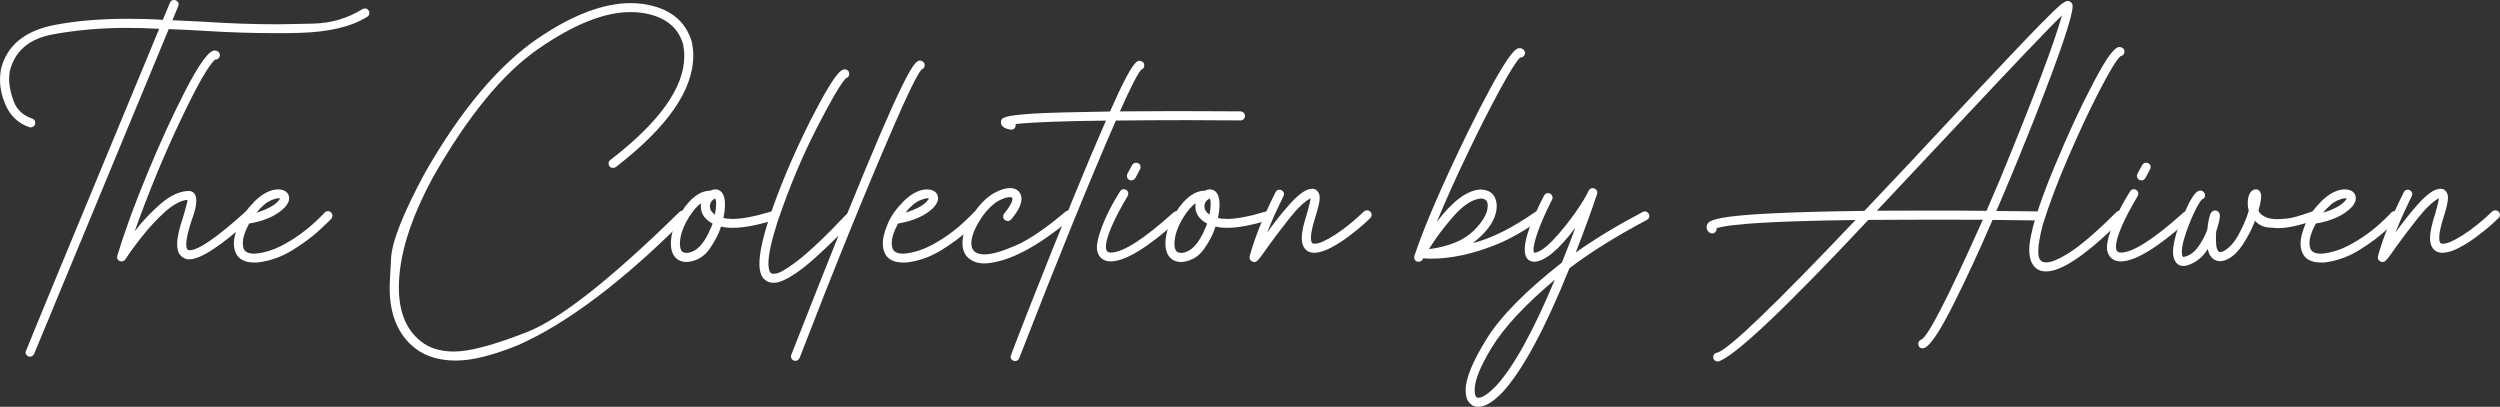
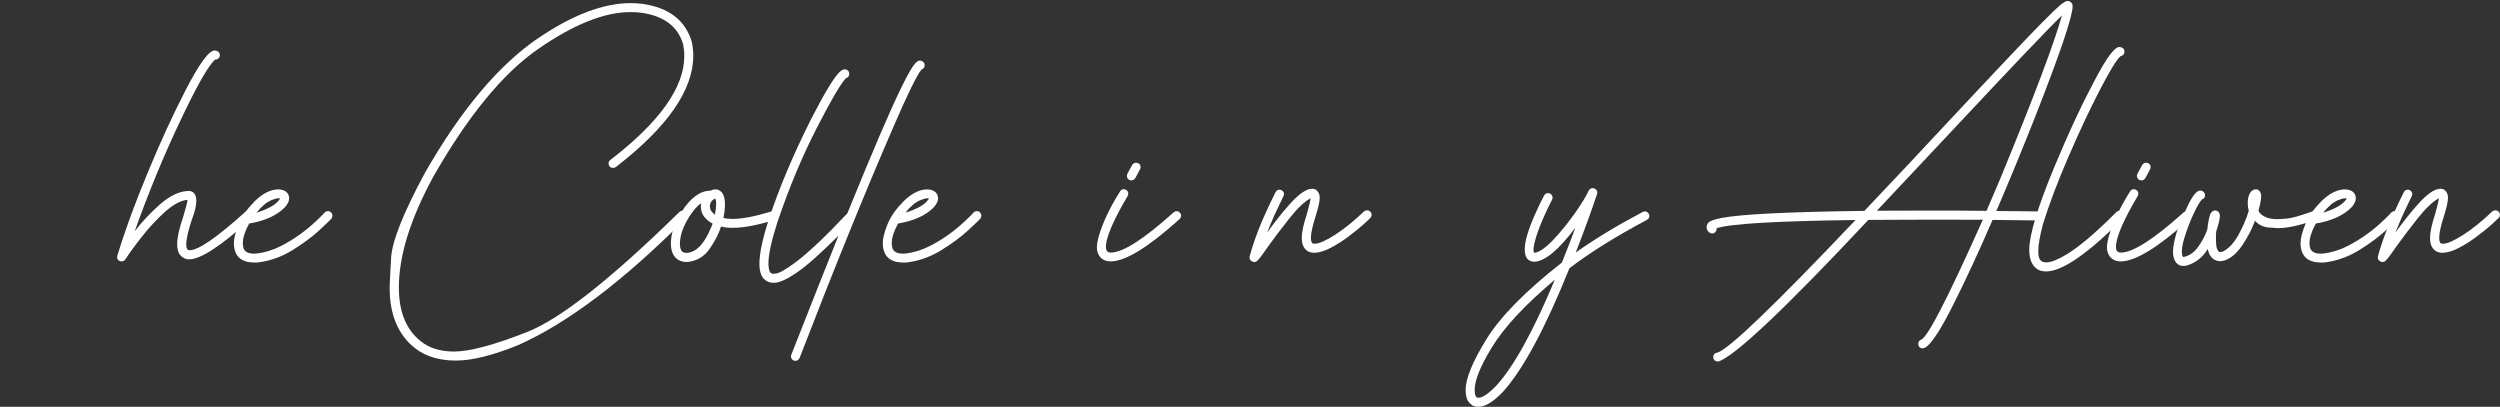
<svg xmlns="http://www.w3.org/2000/svg" id="Layer_1" viewBox="0 0 746.6 121.48">
  <rect x="0" y="0" width="746.6" height="121.48" fill="#333333" stroke="none" />
  <defs>
    <style>.cls-1{fill:#fff;}</style>
  </defs>
-   <path class="cls-1" d="M8.44,106.41c-.55-.23-.82-.66-.82-1.25,0-.2,13.28-32.38,39.92-96.56-3.4-.2-6.64-.27-9.77-.27-7.46,0-14.73.62-21.88,1.91S4.41,15.2,2.93,21.25c-.16.82-.2,1.6-.2,2.46,0,1.88.43,4.06,1.37,6.56.9,2.46,2.73,4.18,5.43,5.12.66.2.98.62.98,1.25,0,.51-.16.86-.51,1.13-.27.2-.55.27-.82.27-.12,0-.23,0-.35-.04-3.32-1.09-5.74-3.36-7.23-6.8-1.05-2.46-1.6-4.92-1.6-7.42,0-1.02.12-2.03.27-3.05,1.72-7.15,7.15-11.6,16.25-13.32,6.41-1.21,13.59-1.8,21.56-1.8,3.36,0,6.88.08,10.55.31l2.11-5.08c.23-.55.66-.86,1.25-.86.16,0,.31.04.51.12.55.27.86.66.86,1.21,0,.23-.62,1.8-1.88,4.73l8.91.43c7.73.51,15.16.78,22.19.78,1.95,0,5.62-.08,10.94-.2,5.35-.12,10.23-1.56,14.69-4.3.23-.16.47-.23.74-.23.47,0,.86.2,1.13.59.16.23.23.51.23.74,0,.51-.2.86-.59,1.13-4.8,3.01-11.6,4.61-20.39,4.84-2.27.08-4.61.08-6.99.08-6.88,0-14.26-.23-22.11-.74-3.28-.2-6.56-.35-9.84-.47L10.2,105.66c-.31.59-.74.86-1.25.86-.2,0-.35-.04-.51-.12Z" />
  <path class="cls-1" d="M35.74,77.97c-.51-.27-.78-.66-.78-1.17,0-.16.04-.27.08-.43,2.23-7.38,5.27-15.7,9.1-24.88,3.79-9.18,7.54-17.27,11.17-24.34,4.14-8.05,7.07-12.07,8.79-12.07.31,0,.62.08.94.27.43.27.62.66.62,1.13,0,.23-.08.47-.2.7-.31.43-.7.62-1.17.62h-.08c-1.99,1.8-5.43,7.85-10.31,18.16-4.92,10.35-9.49,21.37-13.67,33.09,2.3-2.97,4.88-5.7,7.81-8.24,2.93-2.5,5.7-3.75,8.4-3.79,1.45.12,2.19,1.09,2.19,2.97,0,1.41-.43,3.24-1.29,5.47-1.17,3.48-1.72,5.98-1.72,7.58,0,.47.04.82.16,1.09l.27.47c.12.08.31.12.66.12,2.54,0,8.05-3.79,16.52-11.41.27-.23.55-.35.86-.35h.35c.2.04.43.16.66.43s.35.59.35.86v.35c0,.2-.16.43-.43.7-8.91,8.09-15.08,12.15-18.55,12.15-.7,0-1.29-.2-1.76-.51-.86-.55-1.41-1.29-1.6-2.23-.16-.62-.2-1.25-.2-1.88,0-1.84.59-4.57,1.84-8.2.78-2.66,1.21-4.3,1.25-4.96-1.99.2-4.22,1.37-6.68,3.55-2.46,2.23-4.77,4.69-6.91,7.42-2.19,2.77-3.83,5.04-4.96,6.8-.31.43-.7.62-1.13.62-.2,0-.39-.04-.59-.12Z" />
  <path class="cls-1" d="M75.9,78.4c-2.85,0-4.73-1.02-5.55-3.01-.35-.86-.51-1.8-.51-2.77,0-1.48.51-3.4,1.48-5.78.98-2.34,2.62-4.61,4.84-6.84,2.38-2.3,4.73-3.44,6.95-3.44,1.05,0,1.84.27,2.46.82.51.47.78,1.09.78,1.88s-.39,1.6-1.21,2.58c-2.38,2.46-5.94,4.1-10.74,4.92-1.25,2.3-1.88,4.22-1.88,5.86,0,.59.08,1.17.27,1.68.43.94,1.45,1.45,3.05,1.45l.74-.04c2.46-.27,4.92-1.02,7.3-2.23,4.06-2.07,7.77-4.77,11.21-8.12,1.17-1.13,1.8-1.76,1.84-1.88.27-.27.62-.43,1.05-.43.31,0,.62.12.9.39s.39.59.39,1.02c0,.31-.12.59-.31.86-.23.27-1.41,1.41-3.55,3.4s-4.84,3.98-8.12,6.02c-3.32,2.03-6.8,3.24-10.51,3.67h-.9ZM83.12,60c.31-.35.47-.59.51-.7-.12-.08-.27-.08-.47-.08-.51,0-1.21.2-2.11.55-1.45.62-2.93,1.84-4.45,3.75,3.24-1.02,5.43-2.19,6.52-3.52Z" />
  <path class="cls-1" d="M123.98,104.02c-5.08-3.98-7.62-10.04-7.62-18.16,0-.74.16-3.67.43-8.75.27-5.04,3.67-13.55,10.12-25.51,10.74-18.75,21.99-32.15,33.75-40.16,10.31-6.99,19.53-10.51,27.7-10.51,1.21,0,2.38.08,3.52.23,7.93,1.13,12.81,4.92,14.73,11.37.27,1.37.43,2.73.43,4.1,0,10.27-7.73,21.37-23.16,33.28-.23.16-.51.23-.78.23-.08,0-.23,0-.43-.04s-.43-.16-.62-.43c-.23-.27-.31-.59-.31-.86,0-.43.16-.78.55-1.05,14.73-11.33,22.07-21.68,22.07-31.02,0-1.17-.12-2.34-.35-3.52-1.56-5.31-5.7-8.44-12.46-9.41-1.05-.16-2.15-.2-3.28-.2-7.73,0-16.91,3.63-27.5,10.98-10.59,7.3-21.05,20.08-31.45,38.32-6.8,12.54-10.2,23.52-10.2,32.93,0,7.23,2.15,12.58,6.48,16.02,2.5,2.07,5.86,3.12,10,3.12,4.73,0,12.07-1.99,21.99-5.9,9.88-3.95,25-15.86,45.27-35.74.27-.27.62-.39.98-.39s.66.12.94.39.39.59.39.94-.12.7-.39.98c-18.67,18.71-35.39,31.33-50.16,37.85-7.54,3.05-13.67,4.57-18.48,4.57s-9.02-1.21-12.15-3.67Z" />
  <path class="cls-1" d="M205.08,78.24c-1.76,0-3.09-.7-3.95-2.11-.55-.98-.78-2.11-.78-3.4,0-2.89,1.05-6.05,3.2-9.49,2.7-4.18,5.55-6.29,8.63-6.29h.04c.39-.27.9-.39,1.48-.39s1.13.23,1.64.66c.78.78,1.17,2.03,1.17,3.75,0,1.29-.16,2.66-.47,4.1.74.23,1.68.31,2.73.31,2.77,0,6.52-.7,11.33-2.15.16-.04.27-.08.43-.08.2,0,.43.08.66.2.43.23.66.59.66,1.17,0,.62-.31,1.05-.94,1.29-4.92,1.48-8.95,2.23-12.11,2.23-1.29,0-2.46-.12-3.48-.39-.62,2.03-1.72,4.26-3.36,6.6-1.56,2.3-3.75,3.63-6.52,3.98h-.39ZM212.27,68.16c.2-.47.39-.94.55-1.37-2.34-1.25-3.52-2.97-3.52-5.16,0-.31,0-.66.08-.98-1.21.9-2.38,2.23-3.52,4.02-1.88,3.01-2.81,5.7-2.81,8.16,0,.78.12,1.41.39,1.91.27.55.82.78,1.64.78h.23c2.73-.31,5.04-2.77,6.95-7.38ZM213.87,60.82c0-.74-.12-1.25-.27-1.52h-.04c-1.05.51-1.56,1.29-1.56,2.34,0,.94.51,1.76,1.52,2.46.23-1.37.35-2.46.35-3.28Z" />
  <path class="cls-1" d="M237.07,107.7c-.55-.27-.86-.7-.86-1.29,0-.16.04-.31.08-.47t.04-.04c6.33-16.09,11.02-27.93,14.06-35.51-5.55,5.51-9.8,9.3-12.85,11.29-2.81,1.88-4.92,2.77-6.33,2.77-1.02,0-1.76-.16-2.27-.55-1.41-.74-2.15-2.46-2.15-5.16,0-3.12.98-7.58,2.85-13.36,3.09-9.34,7.27-19.22,12.54-29.73,4.06-7.89,6.91-12.62,8.59-14.18.59-.51,1.09-.78,1.56-.78l.2.04c.74.2,1.09.62,1.09,1.29,0,.7-.35,1.17-1.02,1.37-1.45,1.45-4.34,6.37-8.67,14.8s-8.24,17.77-11.72,28.01c-1.8,5.59-2.73,9.77-2.73,12.54,0,.43.04.9.12,1.33.04.47.16.82.31,1.09s.31.39.39.43c.12.08.31.16.62.16l.66-.04c1.13-.08,3.16-1.25,6.13-3.48,3.79-2.85,8.91-7.7,15.35-14.53l.62-1.52c6.91-16.99,12.07-29.06,15.55-36.17,1.8-3.67,3.16-6.05,4.06-7.07.51-.55.98-.86,1.41-.86.55.04.94.23,1.21.66.16.2.23.43.23.7,0,.66-.31,1.09-.94,1.33-1.37,1.64-4.14,7.3-8.32,16.95-8.52,19.65-17.89,42.73-28.09,69.18-.31.59-.7.86-1.25.86-.16,0-.35-.04-.51-.08Z" />
  <path class="cls-1" d="M269.69,78.4c-2.85,0-4.73-1.02-5.55-3.01-.35-.86-.51-1.8-.51-2.77,0-1.48.51-3.4,1.48-5.78.98-2.34,2.62-4.61,4.84-6.84,2.38-2.3,4.73-3.44,6.95-3.44,1.05,0,1.84.27,2.46.82.51.47.78,1.09.78,1.88s-.39,1.6-1.21,2.58c-2.38,2.46-5.94,4.1-10.74,4.92-1.25,2.3-1.88,4.22-1.88,5.86,0,.59.08,1.17.27,1.68.43.94,1.45,1.45,3.05,1.45l.74-.04c2.46-.27,4.92-1.02,7.3-2.23,4.06-2.07,7.77-4.77,11.21-8.12,1.17-1.13,1.8-1.76,1.84-1.88.27-.27.62-.43,1.05-.43.31,0,.62.12.9.39s.39.59.39,1.02c0,.31-.12.59-.31.86-.23.27-1.41,1.41-3.55,3.4s-4.84,3.98-8.12,6.02c-3.32,2.03-6.8,3.24-10.51,3.67h-.9ZM276.91,60c.31-.35.47-.59.51-.7-.12-.08-.27-.08-.47-.08-.51,0-1.21.2-2.11.55-1.45.62-2.93,1.84-4.45,3.75,3.24-1.02,5.43-2.19,6.52-3.52Z" />
-   <path class="cls-1" d="M291.25,78.24c-2.54-.94-3.83-2.81-3.83-5.66s1.37-6.05,4.06-9.88c1.76-2.38,3.63-4.1,5.62-5.16,1.68-.9,3.16-1.37,4.45-1.37,1.64,0,2.77.66,3.28,1.95.16.39.23.82.23,1.25,0,1.68-1.05,3.75-3.09,6.17-.31.31-.62.47-1.02.47-.31,0-.62-.12-.94-.39-.27-.23-.43-.55-.43-.98,0-.27.12-.59.31-.86,1.64-1.99,2.46-3.48,2.46-4.41,0-.35-.27-.51-.86-.51-.82,0-1.95.39-3.4,1.17-1.45.82-2.93,2.23-4.45,4.22-2.38,3.4-3.55,6.17-3.55,8.32,0,.47.04.9.16,1.29.43,1.41,1.68,2.11,3.83,2.11,2.03,0,5.12-.86,9.18-2.62s9.06-5.16,14.96-10.16c.27-.2.59-.31.86-.31h.35c.2.04.43.16.66.43s.35.59.35.9c0,.39-.16.74-.47,1.02-10.31,8.63-18.95,13.12-25.94,13.44-1.05,0-1.99-.16-2.81-.43Z" />
-   <path class="cls-1" d="M302.62,107.7c-.55-.23-.82-.62-.82-1.21,0-.23,1.84-5,5.51-14.38,9.73-24.69,17.38-43.36,22.97-56.09-12.77.12-21.8.47-26.99,1.02l.04.31-.04.35c-.16.66-.59,1.02-1.29,1.02l-.31-.04c-1.84-.31-2.77-1.02-2.77-2.11,0-.39.08-.7.23-.94s.55-.47,1.13-.66c1.21-.43,4.02-.78,8.48-1.05,4.57-.27,12.15-.47,22.73-.62,3.52-7.97,5.98-12.73,7.46-14.34.47-.55.94-.82,1.37-.82l.31.08c.74.16,1.09.59,1.09,1.33,0,.62-.31,1.05-.94,1.29-1.09,1.25-3.2,5.39-6.33,12.42h1.02c5.39-.04,10.43-.08,15.08-.08,3.12,0,7.11,0,11.95.04,4.88.04,7.5.04,7.93.04.43.04.74.16,1.02.43.23.27.35.59.35.94,0,.39-.12.7-.39.94-.27.27-.59.39-.94.39h-.04c-5.16-.04-10.47-.08-15.94-.08-6.84,0-13.91.04-21.25.12-7.85,18.01-17.5,41.68-28.87,70.98-.27.59-.7.86-1.25.86-.16,0-.31-.04-.51-.12Z" />
  <path class="cls-1" d="M327.81,75.39c-.16-.43-.23-.94-.23-1.52,0-.82.16-1.84.47-3.01,1.21-4.26,3.36-8.83,6.45-13.71.27-.43.66-.66,1.09-.66.27,0,.51.08.74.23.43.27.62.66.62,1.13,0,.23-.08.47-.2.7-4.34,7.34-6.48,12.42-6.48,15.2,0,1.13.47,1.68,1.45,1.68,3.63,0,9.88-4.02,18.75-11.99.27-.23.55-.35.86-.35h.35c.2,0,.39.16.66.43s.39.59.39.94c-.04.35-.2.7-.47.98-9.34,8.4-16.17,12.62-20.55,12.62-1.95,0-3.28-.9-3.91-2.66ZM337.23,53.71c-.47-.27-.7-.66-.7-1.21,0-.23.08-.43.16-.62l1.41-2.58c.27-.47.66-.7,1.17-.7.23,0,.43.04.66.16.47.23.7.62.7,1.17,0,.23-.08.43-.16.62l-1.41,2.62c-.31.47-.7.7-1.17.7-.23,0-.47-.04-.66-.16Z" />
-   <path class="cls-1" d="M352.77,78.24c-1.76,0-3.09-.7-3.95-2.11-.55-.98-.78-2.11-.78-3.4,0-2.89,1.05-6.05,3.2-9.49,2.7-4.18,5.55-6.29,8.63-6.29h.04c.39-.27.9-.39,1.48-.39s1.13.23,1.64.66c.78.78,1.17,2.03,1.17,3.75,0,1.29-.16,2.66-.47,4.1.74.23,1.68.31,2.73.31,2.77,0,6.52-.7,11.33-2.15.16-.04.27-.08.43-.08.2,0,.43.08.66.2.43.23.66.59.66,1.17,0,.62-.31,1.05-.94,1.29-4.92,1.48-8.95,2.23-12.11,2.23-1.29,0-2.46-.12-3.48-.39-.62,2.03-1.72,4.26-3.36,6.6-1.56,2.3-3.75,3.63-6.52,3.98h-.39ZM359.96,68.16c.2-.47.39-.94.55-1.37-2.34-1.25-3.52-2.97-3.52-5.16,0-.31,0-.66.08-.98-1.21.9-2.38,2.23-3.52,4.02-1.88,3.01-2.81,5.7-2.81,8.16,0,.78.12,1.41.39,1.91.27.55.82.78,1.64.78h.23c2.73-.31,5.04-2.77,6.95-7.38ZM361.56,60.82c0-.74-.12-1.25-.27-1.52h-.04c-1.05.51-1.56,1.29-1.56,2.34,0,.94.51,1.76,1.52,2.46.23-1.37.35-2.46.35-3.28Z" />
  <path class="cls-1" d="M374.18,78.16c-.66-.2-1.02-.62-1.02-1.33l.04-.31c1.33-4.84,3.36-10.12,6.13-15.86.94-1.99,1.48-3.09,1.6-3.28.27-.47.66-.74,1.17-.74.23,0,.43.08.62.16.47.27.74.66.74,1.17,0,.23-.04.39-.16.59-.08.16-.62,1.29-1.6,3.36-1.02,2.07-2.11,4.61-3.32,7.58,2.3-3.16,4.49-5.98,6.64-8.36,2.77-3.16,5.08-4.77,6.84-4.77.62,0,1.13.2,1.48.59.51.51.78,1.21.78,2.11,0,1.13-.43,3.01-1.29,5.7-.9,2.85-1.33,4.92-1.33,6.17,0,.98.16,1.52.51,1.76.2.08.43.08.66.08,1.25,0,3.28-.9,6.09-2.7,2.77-1.8,5.62-4.1,8.55-6.91.27-.23.62-.35.98-.35s.66.12.94.39.39.62.39.98-.16.66-.43.94c-.16.2-.82.78-1.95,1.84-1.17,1.05-2.62,2.23-4.34,3.52-1.72,1.33-3.52,2.46-5.35,3.44s-3.52,1.52-5,1.56c-.66,0-1.25-.12-1.76-.35-1.33-.66-2.03-2.03-2.03-4.1,0-1.68.51-4.02,1.48-6.99.7-2.46,1.09-4.06,1.17-4.84-1.76.9-3.91,2.93-6.45,6.13-2.54,3.24-4.69,6.05-6.41,8.48-.82,1.21-1.48,2.11-1.99,2.77s-.86,1.09-1.13,1.33-.55.35-.78.35c-.16,0-.31-.04-.51-.08Z" />
-   <path class="cls-1" d="M423.16,78.09c-.55-.2-.82-.62-.82-1.25l.04-.39c2.85-8.59,8.12-20.82,15.82-36.68,5.31-10.78,9.34-18.12,11.99-21.99,1.25-1.8,2.19-2.85,2.85-3.2.23-.16.51-.2.78-.2.55,0,1.02.23,1.37.7.16.23.23.47.23.7,0,.51-.2.9-.59,1.17-.23.16-.47.23-.74.23h-.12c-1.21,1.21-3.28,4.53-6.21,9.92-2.93,5.43-6.13,11.68-9.53,18.83-3.44,7.15-6.48,13.91-9.14,20.35,4.69-6.21,9.02-9.45,13.01-9.69,3.01.08,4.65,1.6,4.88,4.61v.2c0,3.79-2.38,7.54-7.15,11.21,5.59-1.41,11.8-4.53,18.71-9.34.23-.16.51-.23.78-.23.08,0,.23,0,.43.04s.43.16.62.43.31.55.31.82c0,.47-.2.82-.55,1.13-4.88,3.52-9.53,6.13-13.87,7.81-6.84,2.66-13.12,3.98-18.87,3.98l-2.03-.08-.31-.08-.2.43c-.31.43-.7.66-1.21.66-.16,0-.31-.04-.51-.12ZM439.96,69.02c2.89-2.81,4.34-5.35,4.34-7.62,0-1.41-.7-2.11-2.15-2.11-2.54.27-5.27,2.07-8.12,5.35-2.89,3.28-5.31,6.52-7.3,9.77,5.9-.78,10.31-2.58,13.24-5.39Z" />
  <path class="cls-1" d="M440.2,121.29c-.43-.12-.94-.51-1.45-1.09-.7-.78-1.05-2.03-1.05-3.75,0-3.4,2.07-8.44,6.21-15.16,4.18-6.76,11.68-14.38,22.54-22.89,1.52-3.79,2.89-7.27,4.02-10.39-4.92,6.52-8.95,9.92-12.11,10.16-1.99,0-3.01-1.21-3.01-3.67s1.05-5.94,3.12-10.59c1.09-2.46,1.99-4.3,2.66-5.51.27-.47.66-.74,1.21-.74.2,0,.39.08.62.16.47.27.7.7.7,1.21,0,.23-.04.43-.16.62-1.91,3.71-3.4,7.11-4.45,10.16-.7,2.19-1.09,3.75-1.09,4.77,0,.39.08.7.2.9h.16c1.45-.2,3.36-1.52,5.66-3.98s4.45-5.12,6.48-8.01c1.99-2.89,3.32-5.04,3.95-6.48.27-.55.66-.82,1.25-.82.16,0,.31,0,.47.08.59.23.9.66.9,1.29,0,.12-.04.27-.08.39-1.56,4.69-3.67,10.51-6.37,17.46,5.74-4.06,12.38-8.09,20-12.11.2-.08.39-.16.62-.16.55,0,.94.27,1.21.74.08.2.16.39.16.62,0,.51-.27.9-.74,1.17-9.06,4.8-16.76,9.61-23.12,14.41-7.23,17.97-13.87,30.31-19.92,36.99-2.81,2.93-5.23,4.41-7.27,4.41-.43,0-.9-.08-1.33-.2ZM446.84,115.2c5.2-5.7,11.05-16.25,17.5-31.68-8.95,7.54-15.23,14.3-18.87,20.31-3.4,5.59-5.08,9.77-5.08,12.62,0,1.56.35,2.34,1.09,2.34,1.25,0,3.01-1.17,5.35-3.59Z" />
  <path class="cls-1" d="M512.07,107.62c-.27-.23-.39-.55-.43-.9,0-.39.12-.7.35-.98.2-.27.51-.39.9-.43,3.4-1.02,17.15-14.22,41.25-39.61-23.79.31-37.62,1.13-41.48,2.46,0,.43-.08.74-.27,1.02-.31.35-.66.55-1.05.55-.27,0-.55-.08-.82-.27-.59-.47-.86-.98-.86-1.56,0-.51.16-.94.47-1.33.43-.55,1.72-1.02,3.95-1.48,6.05-1.13,20.31-1.84,42.7-2.11,8.87-9.34,17.19-18.2,24.96-26.56,7.3-7.77,13.2-14.1,17.77-18.91,8.55-9.06,13.83-14.38,15.74-15.98,1.05-.82,1.76-1.25,2.19-1.25.31,0,.62.12.94.31.39.31.59.74.59,1.25,0,3.09-3.79,14.22-11.33,33.4-3.83,9.65-7.62,18.91-11.45,27.77,7.73.08,11.8.12,12.23.12.43.04.74.16,1.02.43.23.27.35.59.35.98,0,.35-.12.66-.35.9-.27.27-.59.39-1.02.39l-13.36-.16c-3.87,8.95-7.7,17.27-11.56,24.96-4.45,8.95-7.58,13.4-9.34,13.4-.16,0-.35-.04-.62-.16-.43-.2-.66-.59-.66-1.21,0-.55.27-.98.82-1.21,1.95-.66,8.09-12.62,18.44-35.82l-14.61-.04c-6.52,0-13.05.04-19.57.08-25.04,26.72-40,40.82-44.84,42.3-.43,0-.74-.12-1.02-.35ZM597.54,52.93c9.88-24.02,15.98-40.16,18.24-48.32-3.75,3.59-14.45,14.8-32.07,33.63-8.32,8.87-16.05,17.11-23.2,24.69l15.12-.04c6.33,0,12.23,0,17.62.08l4.3-10.04Z" />
  <path class="cls-1" d="M608.52,80.43c-1.68-1.02-2.5-2.97-2.5-5.82,0-4.49,2.5-12.73,7.5-24.77,3.91-9.41,7.73-17.7,11.48-24.8,2.27-4.34,4.02-7.34,5.35-8.98,1.02-1.29,1.88-1.99,2.5-2.03.27,0,.47.04.66.12.62.2.94.59.94,1.25l-.04.39c-.2.59-.59.9-1.13.98-1.21,1.05-3.28,4.49-6.25,10.23-3.01,5.78-6.09,12.38-9.3,19.8-3.24,7.46-5.78,14.22-7.66,20.27-.9,3.48-1.37,6.17-1.37,8.01,0,1.72.43,2.73,1.21,3.01.2.2.59.27,1.25.27,1.37,0,3.44-.82,6.13-2.46,3.75-2.27,8.63-6.45,14.73-12.54.27-.27.59-.39.94-.39s.7.12.98.39.39.59.39.94-.12.7-.39.98c-10.43,10.51-18.09,15.78-22.89,15.78-.98,0-1.8-.2-2.54-.62Z" />
  <path class="cls-1" d="M629.45,75.39c-.16-.43-.23-.94-.23-1.52,0-.82.16-1.84.47-3.01,1.21-4.26,3.36-8.83,6.45-13.71.27-.43.66-.66,1.09-.66.27,0,.51.08.74.23.43.27.62.66.62,1.13,0,.23-.08.47-.2.7-4.34,7.34-6.48,12.42-6.48,15.2,0,1.13.47,1.68,1.45,1.68,3.63,0,9.88-4.02,18.75-11.99.27-.23.55-.35.86-.35h.35c.2,0,.39.16.66.43s.39.59.39.94c-.04.35-.2.7-.47.98-9.34,8.4-16.17,12.62-20.55,12.62-1.95,0-3.28-.9-3.91-2.66ZM638.87,53.71c-.47-.27-.7-.66-.7-1.21,0-.23.08-.43.16-.62l1.41-2.58c.27-.47.66-.7,1.17-.7.23,0,.43.04.66.16.47.23.7.62.7,1.17,0,.23-.08.43-.16.62l-1.41,2.62c-.31.47-.7.7-1.17.7-.23,0-.47-.04-.66-.16Z" />
  <path class="cls-1" d="M650.51,78.98c-1.05-.7-1.56-2.03-1.56-3.87,0-.86.2-2.23.62-4.02.43-1.84,1.21-3.95,2.27-6.33s1.8-4.02,2.3-4.88c1.09-1.95,2.07-2.97,2.93-2.97.51,0,.86.2,1.13.55.2.23.31.51.31.86,0,.62-.31,1.05-.94,1.25-.66.7-1.52,2.19-2.58,4.49s-1.95,4.69-2.7,7.15c-.47,1.6-.7,2.93-.7,3.98,0,.51.08.98.2,1.37l.08.08s.08.08.16.08l.35-.04c1.6-.39,3.01-1.41,4.14-3.05,1.13-1.6,2.03-3.28,2.66-5.04.27-2.42.59-4.02,1.02-4.88.35-.55.78-.86,1.33-.86.39,0,.7.16.98.43s.43.66.43,1.17c0,.9-.35,2.46-1.09,4.65-.08.7-.08,1.37-.08,2.03,0,.51,0,1.17.08,1.95.04.82.27,1.48.7,1.99.08.16.27.2.62.2.12,0,.31-.04.55-.12,1.68-.74,3.24-2.34,4.65-4.8,1.37-2.46,2.46-4.92,3.2-7.38-.2-.78-.31-1.52-.31-2.27,0-1.25.23-2.3.74-3.12.43-.7,1.02-1.05,1.76-1.05.47,0,.9.27,1.21.78.2.35.31.74.31,1.21,0,1.02-.27,2.46-.82,4.38l.31.55c.39.59,1.13,1.09,2.19,1.52.78.31,1.8.47,3.12.47.51,0,1.48-.04,2.89-.16,1.37-.12,3.87-.82,7.42-2.07.16-.08.31-.08.51-.08.16,0,.39.04.62.16.47.23.7.62.7,1.17,0,.62-.31,1.05-.9,1.29-4.61,1.6-8.28,2.38-11.02,2.38-.35,0-1.29-.08-2.85-.2s-2.89-.78-4.02-1.99c-.98,2.58-2.23,5-3.75,7.23-1.52,2.27-3.2,3.79-5.08,4.53-.62.2-1.17.31-1.68.31-.39,0-.82-.12-1.29-.31-1.17-.51-1.95-1.6-2.3-3.36-1.6,2.62-3.75,4.26-6.45,5-.27.04-.55.08-.82.08-.66,0-1.17-.16-1.56-.43Z" />
  <path class="cls-1" d="M693.09,78.4c-2.85,0-4.73-1.02-5.55-3.01-.35-.86-.51-1.8-.51-2.77,0-1.48.51-3.4,1.48-5.78.98-2.34,2.62-4.61,4.84-6.84,2.38-2.3,4.73-3.44,6.95-3.44,1.05,0,1.84.27,2.46.82.51.47.78,1.09.78,1.88s-.39,1.6-1.21,2.58c-2.38,2.46-5.94,4.1-10.74,4.92-1.25,2.3-1.88,4.22-1.88,5.86,0,.59.08,1.17.27,1.68.43.94,1.45,1.45,3.05,1.45l.74-.04c2.46-.27,4.92-1.02,7.3-2.23,4.06-2.07,7.77-4.77,11.21-8.12,1.17-1.13,1.8-1.76,1.84-1.88.27-.27.62-.43,1.05-.43.31,0,.62.12.9.39s.39.59.39,1.02c0,.31-.12.59-.31.86-.23.27-1.41,1.41-3.55,3.4s-4.84,3.98-8.12,6.02c-3.32,2.03-6.8,3.24-10.51,3.67h-.9ZM700.31,60c.31-.35.47-.59.51-.7-.12-.08-.27-.08-.47-.08-.51,0-1.21.2-2.11.55-1.45.62-2.93,1.84-4.45,3.75,3.24-1.02,5.43-2.19,6.52-3.52Z" />
  <path class="cls-1" d="M711.13,78.16c-.66-.2-1.02-.62-1.02-1.33l.04-.31c1.33-4.84,3.36-10.12,6.13-15.86.94-1.99,1.48-3.09,1.6-3.28.27-.47.66-.74,1.17-.74.23,0,.43.08.62.16.47.27.74.66.74,1.17,0,.23-.04.39-.16.59-.08.16-.62,1.29-1.6,3.36-1.02,2.07-2.11,4.61-3.32,7.58,2.3-3.16,4.49-5.98,6.64-8.36,2.77-3.16,5.08-4.77,6.84-4.77.62,0,1.13.2,1.48.59.51.51.78,1.21.78,2.11,0,1.13-.43,3.01-1.29,5.7-.9,2.85-1.33,4.92-1.33,6.17,0,.98.16,1.52.51,1.76.2.08.43.08.66.08,1.25,0,3.28-.9,6.09-2.7,2.77-1.8,5.62-4.1,8.55-6.91.27-.23.62-.35.98-.35s.66.12.94.39.39.62.39.98-.16.66-.43.94c-.16.2-.82.78-1.95,1.84-1.17,1.05-2.62,2.23-4.34,3.52-1.72,1.33-3.52,2.46-5.35,3.44s-3.52,1.52-5,1.56c-.66,0-1.25-.12-1.76-.35-1.33-.66-2.03-2.03-2.03-4.1,0-1.68.51-4.02,1.48-6.99.7-2.46,1.09-4.06,1.17-4.84-1.76.9-3.91,2.93-6.45,6.13-2.54,3.24-4.69,6.05-6.41,8.48-.82,1.21-1.48,2.11-1.99,2.77s-.86,1.09-1.13,1.33-.55.35-.78.35c-.16,0-.31-.04-.51-.08Z" />
</svg>